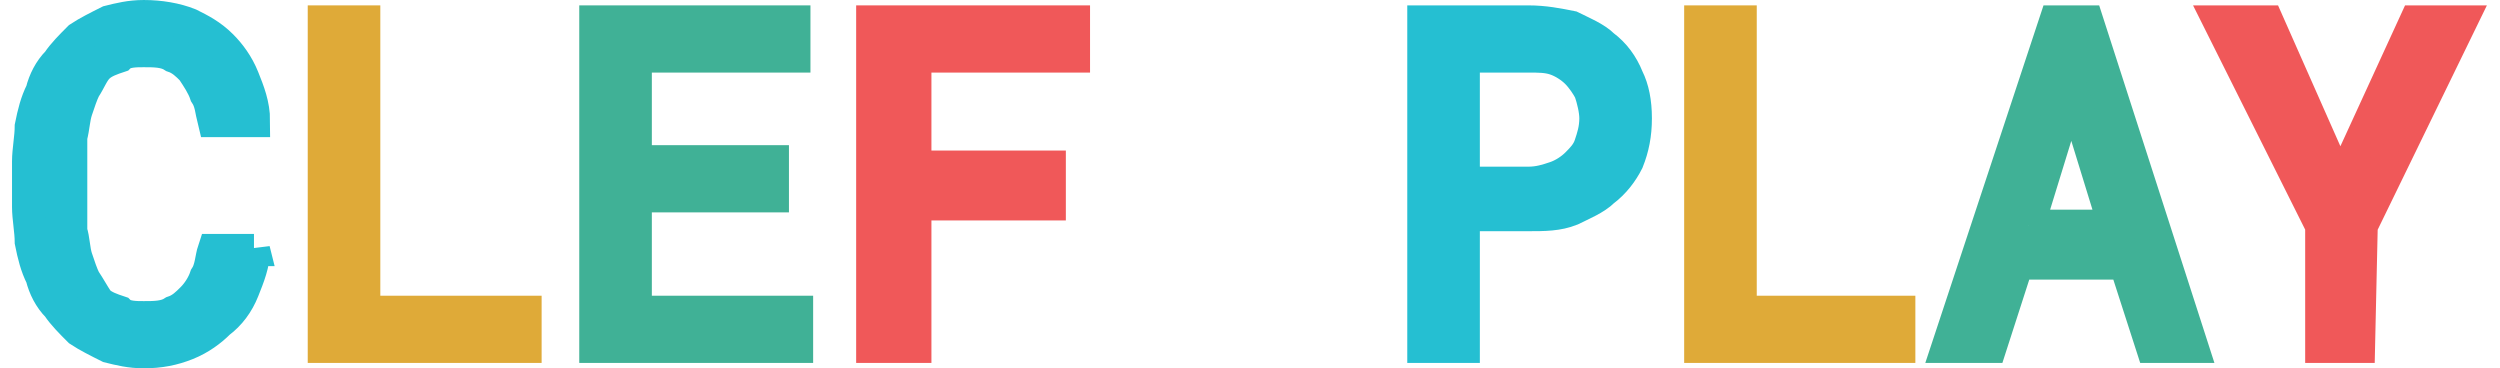
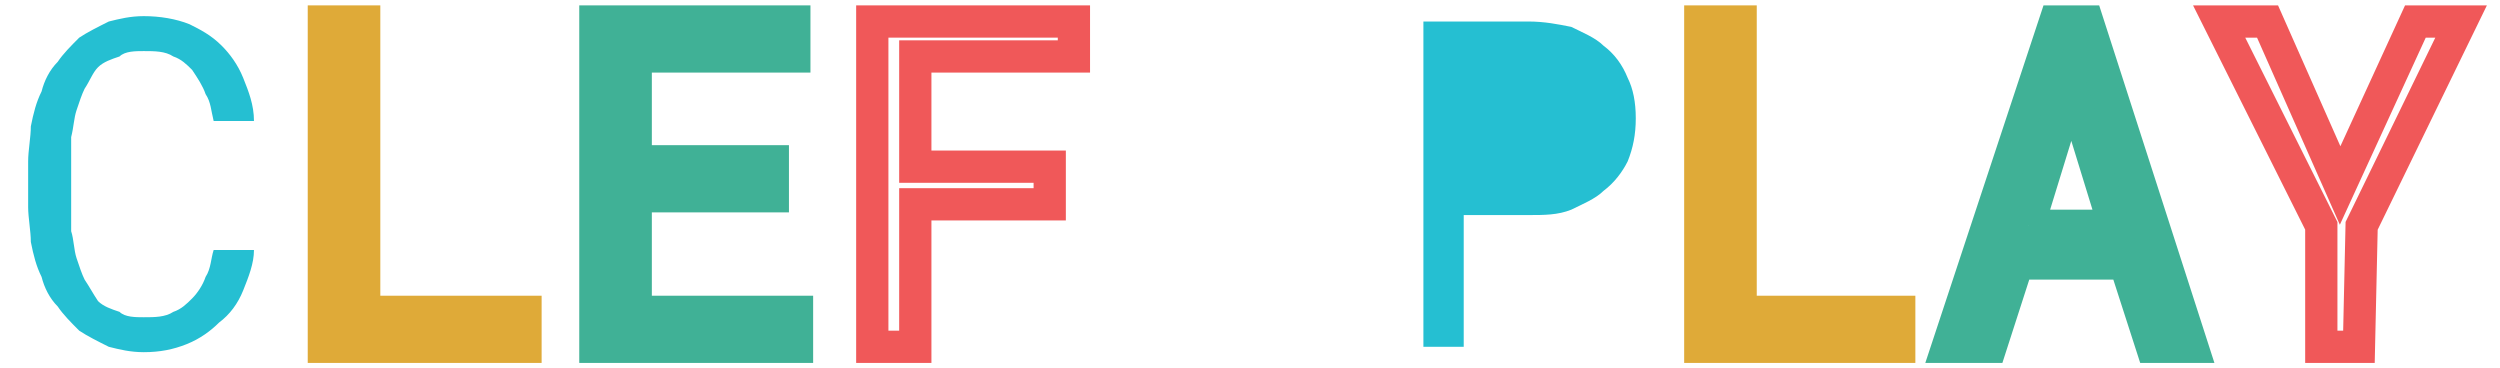
<svg xmlns="http://www.w3.org/2000/svg" xml:space="preserve" width="224px" height="33px" style="shape-rendering:geometricPrecision; text-rendering:geometricPrecision; image-rendering:optimizeQuality; fill-rule:evenodd; clip-rule:evenodd" viewBox="0 0 9.21 1.37">
  <defs>
    <style type="text/css"> .str3 {stroke:#F05859;stroke-width:0.12;stroke-miterlimit:2.613} .str1 {stroke:#DFAA38;stroke-width:0.12;stroke-miterlimit:2.613} .str0 {stroke:#25BFD2;stroke-width:0.12;stroke-miterlimit:2.613} .str2 {stroke:#40B196;stroke-width:0.12;stroke-miterlimit:2.613} .fil4 {fill:none;fill-rule:nonzero} .fil3 {fill:#F05859;fill-rule:nonzero} .fil1 {fill:#DFAA38;fill-rule:nonzero} .fil0 {fill:#25BFD2;fill-rule:nonzero} .fil2 {fill:#40B196;fill-rule:nonzero} </style>
  </defs>
  <g id="Layer_x0020_1">
    <path class="fil0" d="M0.9 0.93c0,0.05 -0.02,0.1 -0.04,0.15 -0.02,0.05 -0.05,0.09 -0.09,0.12 -0.03,0.03 -0.07,0.06 -0.12,0.08 -0.05,0.02 -0.1,0.03 -0.16,0.03 -0.05,0 -0.09,-0.01 -0.13,-0.02 -0.04,-0.02 -0.08,-0.04 -0.11,-0.06 -0.03,-0.03 -0.06,-0.06 -0.08,-0.09 -0.03,-0.03 -0.05,-0.07 -0.06,-0.11 -0.02,-0.04 -0.03,-0.08 -0.04,-0.13 0,-0.04 -0.01,-0.09 -0.01,-0.13l0 -0.17c0,-0.04 0.01,-0.09 0.01,-0.13 0.01,-0.05 0.02,-0.09 0.04,-0.13 0.01,-0.04 0.03,-0.08 0.06,-0.11 0.02,-0.03 0.05,-0.06 0.08,-0.09 0.03,-0.02 0.07,-0.04 0.11,-0.06 0.04,-0.01 0.08,-0.02 0.13,-0.02 0.06,0 0.12,0.01 0.17,0.03 0.04,0.02 0.08,0.04 0.12,0.08 0.03,0.03 0.06,0.07 0.08,0.12 0.02,0.05 0.04,0.1 0.04,0.16l-0.15 0c-0.01,-0.04 -0.01,-0.07 -0.03,-0.1 -0.01,-0.03 -0.03,-0.06 -0.05,-0.09 -0.02,-0.02 -0.04,-0.04 -0.07,-0.05 -0.03,-0.02 -0.07,-0.02 -0.11,-0.02 -0.03,0 -0.07,0 -0.09,0.02 -0.03,0.01 -0.06,0.02 -0.08,0.04 -0.02,0.02 -0.03,0.05 -0.05,0.08 -0.01,0.02 -0.02,0.05 -0.03,0.08 -0.01,0.03 -0.01,0.06 -0.02,0.1 0,0.03 0,0.06 0,0.09l0 0.17c0,0.03 0,0.06 0,0.09 0.01,0.03 0.01,0.07 0.02,0.1 0.01,0.03 0.02,0.06 0.03,0.08 0.02,0.03 0.03,0.05 0.05,0.08 0.02,0.02 0.05,0.03 0.08,0.04 0.02,0.02 0.06,0.02 0.09,0.02 0.04,0 0.08,0 0.11,-0.02 0.03,-0.01 0.05,-0.03 0.07,-0.05 0.02,-0.02 0.04,-0.05 0.05,-0.08 0.02,-0.03 0.02,-0.07 0.03,-0.1l0.15 0z" />
-     <path id="_1" class="fil0" d="M5.4 0.8l0 0.49 -0.15 0 0 -1.21 0.39 0c0.06,0 0.11,0.01 0.16,0.02 0.04,0.02 0.09,0.04 0.12,0.07 0.04,0.03 0.07,0.07 0.09,0.12 0.02,0.04 0.03,0.09 0.03,0.15 0,0.06 -0.01,0.11 -0.03,0.16 -0.02,0.04 -0.05,0.08 -0.09,0.11 -0.03,0.03 -0.08,0.05 -0.12,0.07 -0.05,0.02 -0.1,0.02 -0.16,0.02l-0.24 0zm0 -0.12l0.24 0c0.04,0 0.07,-0.01 0.1,-0.02 0.03,-0.01 0.06,-0.03 0.08,-0.05 0.02,-0.02 0.04,-0.04 0.05,-0.07 0.01,-0.03 0.02,-0.06 0.02,-0.1 0,-0.03 -0.01,-0.07 -0.02,-0.1 -0.01,-0.02 -0.03,-0.05 -0.05,-0.07 -0.02,-0.02 -0.05,-0.04 -0.08,-0.05 -0.03,-0.01 -0.06,-0.01 -0.1,-0.01l-0.24 0 0 0.47z" />
+     <path id="_1" class="fil0" d="M5.4 0.8l0 0.49 -0.15 0 0 -1.21 0.39 0c0.06,0 0.11,0.01 0.16,0.02 0.04,0.02 0.09,0.04 0.12,0.07 0.04,0.03 0.07,0.07 0.09,0.12 0.02,0.04 0.03,0.09 0.03,0.15 0,0.06 -0.01,0.11 -0.03,0.16 -0.02,0.04 -0.05,0.08 -0.09,0.11 -0.03,0.03 -0.08,0.05 -0.12,0.07 -0.05,0.02 -0.1,0.02 -0.16,0.02l-0.24 0zm0 -0.12l0.24 0l-0.24 0 0 0.47z" />
    <polygon id="_2" class="fil1" points="1.31,1.16 1.91,1.16 1.91,1.29 1.16,1.29 1.16,0.08 1.31,0.08 " />
    <polygon id="_3" class="fil1" points="6.43,1.16 7.02,1.16 7.02,1.29 6.28,1.29 6.28,0.08 6.43,0.08 " />
    <polygon id="_4" class="fil2" points="2.83,0.73 2.32,0.73 2.32,1.16 2.92,1.16 2.92,1.29 2.17,1.29 2.17,0.08 2.91,0.08 2.91,0.21 2.32,0.21 2.32,0.6 2.83,0.6 " />
    <path id="_5" class="fil2" d="M7.86 0.98l-0.4 0 -0.1 0.31 -0.16 0 0.4 -1.21 0.12 0 0.39 1.21 -0.15 0 -0.1 -0.31zm-0.36 -0.14l0.32 0 -0.16 -0.52 -0.16 0.52z" />
-     <polygon id="_6" class="fil3" points="3.86,0.76 3.36,0.76 3.36,1.29 3.2,1.29 3.2,0.08 3.95,0.08 3.95,0.21 3.36,0.21 3.36,0.62 3.86,0.62 " />
-     <polygon id="_7" class="fil3" points="8.66,0.69 8.94,0.08 9.11,0.08 8.74,0.84 8.73,1.29 8.59,1.29 8.59,0.84 8.21,0.08 8.39,0.08 " />
-     <path id="_8" class="fil4 str0" d="M0.9 0.93c0,0.05 -0.02,0.1 -0.04,0.15 -0.02,0.05 -0.05,0.09 -0.09,0.12 -0.03,0.03 -0.07,0.06 -0.12,0.08 -0.05,0.02 -0.1,0.03 -0.16,0.03 -0.05,0 -0.09,-0.01 -0.13,-0.02 -0.04,-0.02 -0.08,-0.04 -0.11,-0.06 -0.03,-0.03 -0.06,-0.06 -0.08,-0.09 -0.03,-0.03 -0.05,-0.07 -0.06,-0.11 -0.02,-0.04 -0.03,-0.08 -0.04,-0.13 0,-0.04 -0.01,-0.09 -0.01,-0.13l0 -0.17c0,-0.04 0.01,-0.09 0.01,-0.13 0.01,-0.05 0.02,-0.09 0.04,-0.13 0.01,-0.04 0.03,-0.08 0.06,-0.11 0.02,-0.03 0.05,-0.06 0.08,-0.09 0.03,-0.02 0.07,-0.04 0.11,-0.06 0.04,-0.01 0.08,-0.02 0.13,-0.02 0.06,0 0.12,0.01 0.17,0.03 0.04,0.02 0.08,0.04 0.12,0.08 0.03,0.03 0.06,0.07 0.08,0.12 0.02,0.05 0.04,0.1 0.04,0.16l-0.15 0c-0.01,-0.04 -0.01,-0.07 -0.03,-0.1 -0.01,-0.03 -0.03,-0.06 -0.05,-0.09 -0.02,-0.02 -0.04,-0.04 -0.07,-0.05 -0.03,-0.02 -0.07,-0.02 -0.11,-0.02 -0.03,0 -0.07,0 -0.09,0.02 -0.03,0.01 -0.06,0.02 -0.08,0.04 -0.02,0.02 -0.03,0.05 -0.05,0.08 -0.01,0.02 -0.02,0.05 -0.03,0.08 -0.01,0.03 -0.01,0.06 -0.02,0.1 0,0.03 0,0.06 0,0.09l0 0.17c0,0.03 0,0.06 0,0.09 0.01,0.03 0.01,0.07 0.02,0.1 0.01,0.03 0.02,0.06 0.03,0.08 0.02,0.03 0.03,0.05 0.05,0.08 0.02,0.02 0.05,0.03 0.08,0.04 0.02,0.02 0.06,0.02 0.09,0.02 0.04,0 0.08,0 0.11,-0.02 0.03,-0.01 0.05,-0.03 0.07,-0.05 0.02,-0.02 0.04,-0.05 0.05,-0.08 0.02,-0.03 0.02,-0.07 0.03,-0.1l0.15 0z" />
-     <path id="_9" class="fil4 str0" d="M5.4 0.8l0 0.49 -0.15 0 0 -1.21 0.39 0c0.06,0 0.11,0.01 0.16,0.02 0.04,0.02 0.09,0.04 0.12,0.07 0.04,0.03 0.07,0.07 0.09,0.12 0.02,0.04 0.03,0.09 0.03,0.15 0,0.06 -0.01,0.11 -0.03,0.16 -0.02,0.04 -0.05,0.08 -0.09,0.11 -0.03,0.03 -0.08,0.05 -0.12,0.07 -0.05,0.02 -0.1,0.02 -0.16,0.02l-0.24 0zm0 -0.12l0.24 0c0.04,0 0.07,-0.01 0.1,-0.02 0.03,-0.01 0.06,-0.03 0.08,-0.05 0.02,-0.02 0.04,-0.04 0.05,-0.07 0.01,-0.03 0.02,-0.06 0.02,-0.1 0,-0.03 -0.01,-0.07 -0.02,-0.1 -0.01,-0.02 -0.03,-0.05 -0.05,-0.07 -0.02,-0.02 -0.05,-0.04 -0.08,-0.05 -0.03,-0.01 -0.06,-0.01 -0.1,-0.01l-0.24 0 0 0.47z" />
    <polygon id="_10" class="fil4 str1" points="1.31,1.16 1.91,1.16 1.91,1.29 1.16,1.29 1.16,0.08 1.31,0.08 " />
    <polygon id="_11" class="fil4 str1" points="6.43,1.16 7.02,1.16 7.02,1.29 6.28,1.29 6.28,0.08 6.43,0.08 " />
    <polygon id="_12" class="fil4 str2" points="2.83,0.73 2.32,0.73 2.32,1.16 2.92,1.16 2.92,1.29 2.17,1.29 2.17,0.08 2.91,0.08 2.91,0.21 2.32,0.21 2.32,0.6 2.83,0.6 " />
    <path id="_13" class="fil4 str2" d="M7.86 0.98l-0.4 0 -0.1 0.31 -0.16 0 0.4 -1.21 0.12 0 0.39 1.21 -0.15 0 -0.1 -0.31zm-0.36 -0.14l0.32 0 -0.16 -0.52 -0.16 0.52z" />
    <polygon id="_14" class="fil4 str3" points="3.86,0.76 3.36,0.76 3.36,1.29 3.2,1.29 3.2,0.08 3.95,0.08 3.95,0.21 3.36,0.21 3.36,0.62 3.86,0.62 " />
    <polygon id="_15" class="fil4 str3" points="8.66,0.69 8.94,0.08 9.11,0.08 8.74,0.84 8.73,1.29 8.59,1.29 8.59,0.84 8.21,0.08 8.39,0.08 " />
  </g>
</svg>